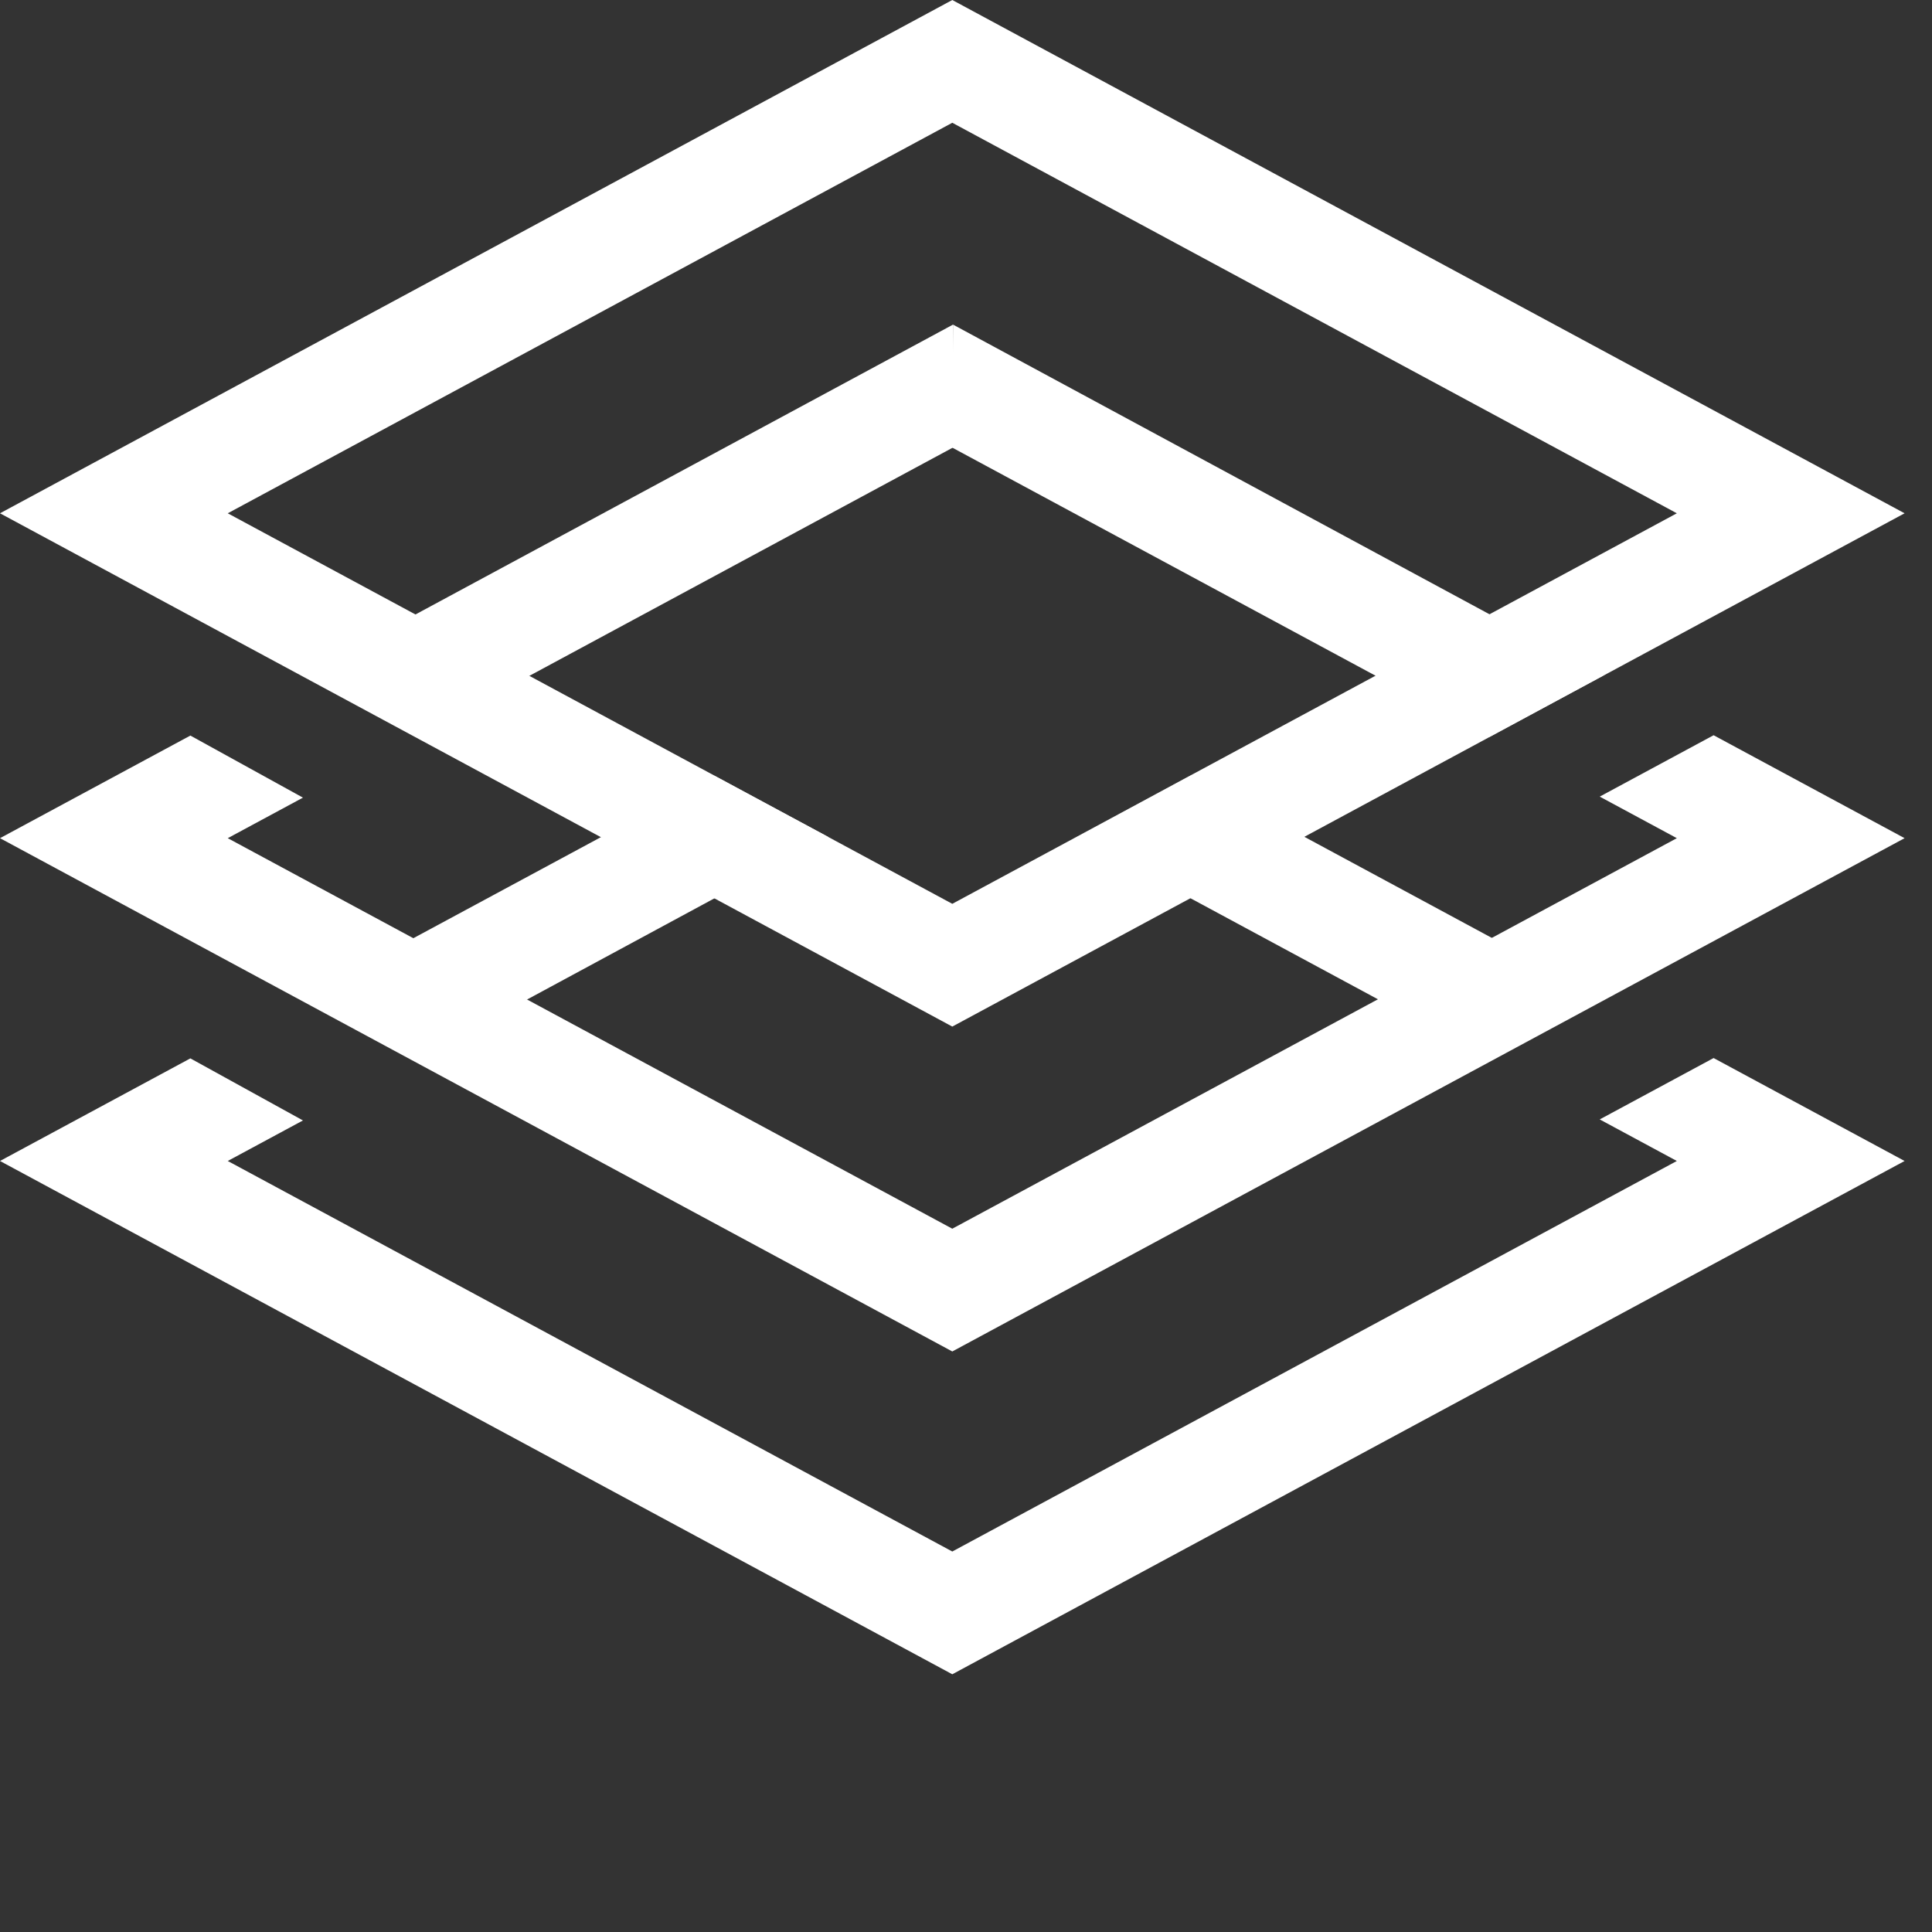
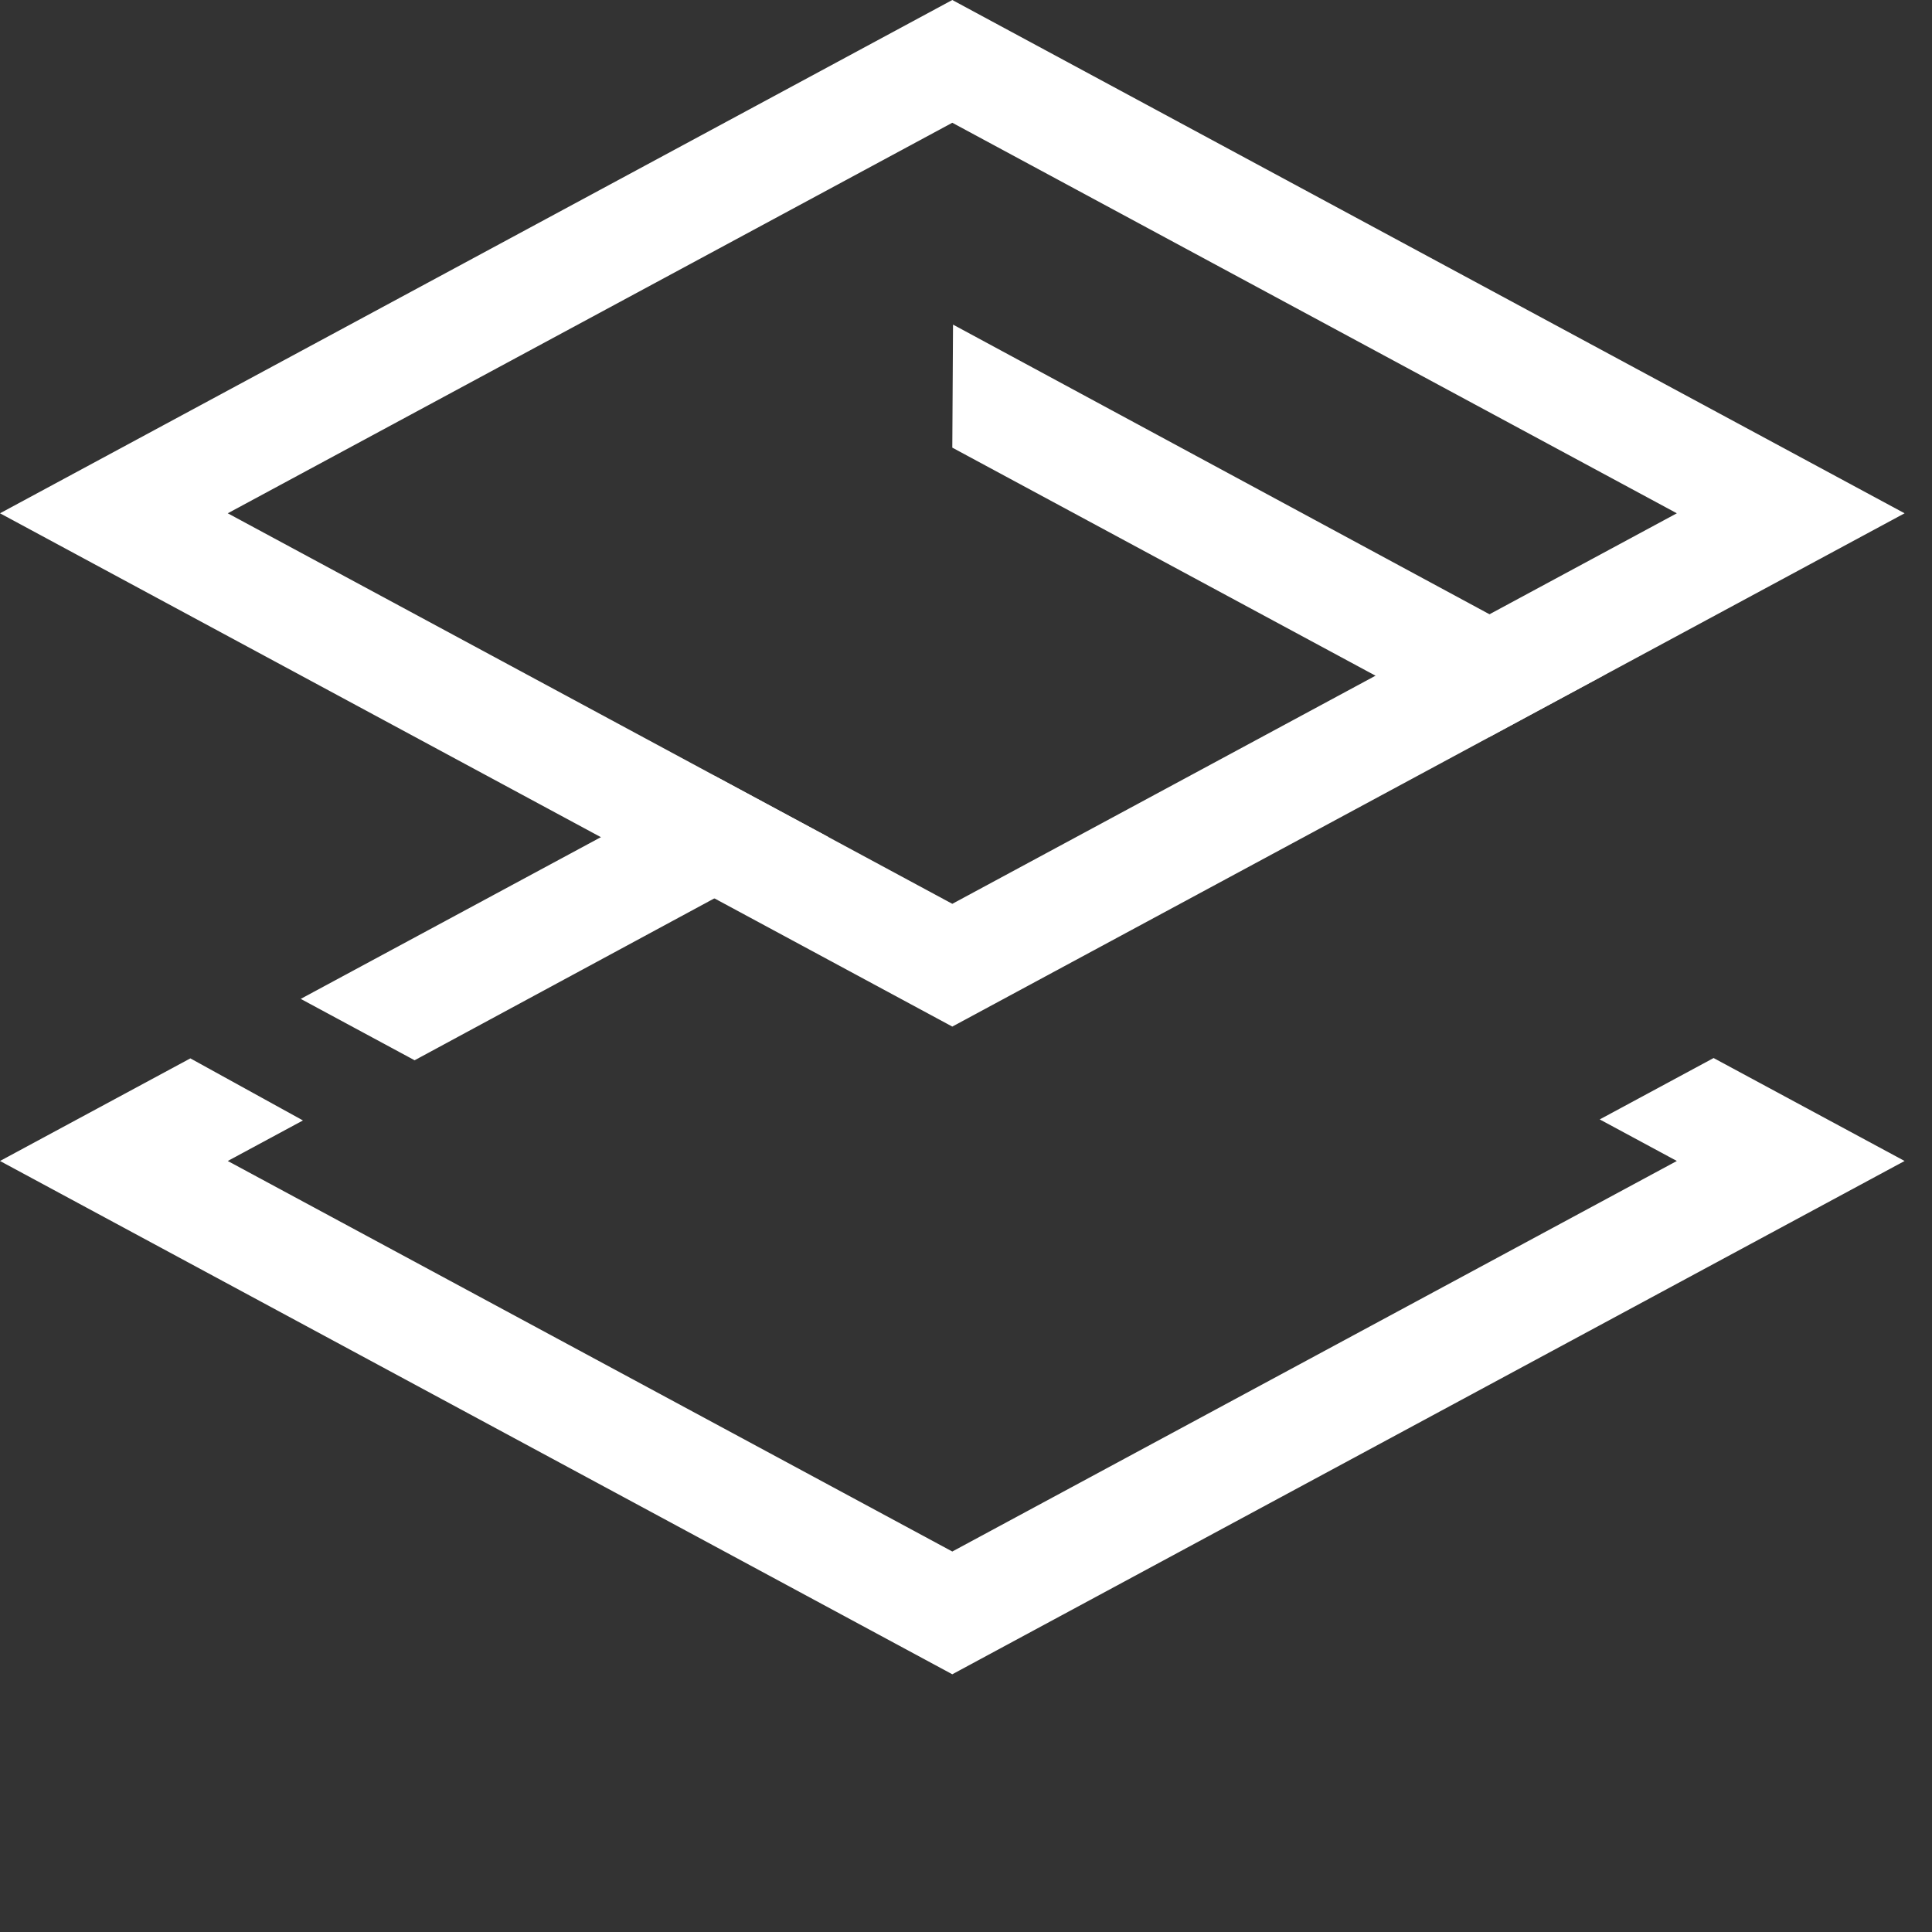
<svg xmlns="http://www.w3.org/2000/svg" width="400" height="400" viewBox="0 0 800 800" fill="none">
  <rect x="0" y="0" width="800" height="800" fill="#333333" stroke="none" />
  <path d="M78.826 438.25L0 480.738L394.325 693.281L788.65 480.738L709.566 438.111L662.413 463.527L694.343 480.738L394.325 642.449L94.307 480.738L125.448 463.952L78.826 438.25Z" fill="url(#paint0_linear)" />
-   <path d="M295.91 321.274L342.917 346.546L171.677 439.034L124.523 413.618L295.91 321.274Z" fill="url(#paint1_linear)" />
-   <path d="M493.059 321.135L446.006 346.639L617.415 439.034L664.569 413.618L493.059 321.135Z" fill="url(#paint2_linear)" />
-   <path d="M0 347.07L394.325 559.613L788.65 347.07L709.566 304.444L662.413 329.86L694.343 347.07L394.325 508.781L94.307 347.07L125.448 330.285L78.826 304.583L0 347.07Z" fill="url(#paint3_linear)" />
+   <path d="M295.91 321.274L342.917 346.546L171.677 439.034L124.523 413.618Z" fill="url(#paint1_linear)" />
  <path d="M394.626 134.412L663.821 279.761L616.682 305.184L394.327 185.359L394.626 134.412Z" fill="url(#paint4_linear)" />
-   <path d="M394.625 134.412L125.157 279.715L172.297 305.139L394.995 185.103L394.625 134.412Z" fill="url(#paint5_linear)" />
  <path fill-rule="evenodd" clip-rule="evenodd" d="M394.325 425.086L0 212.543L394.325 0L788.65 212.543L394.325 425.086ZM394.325 374.254L94.307 212.543L394.325 50.832L694.343 212.543L394.325 374.254Z" fill="url(#paint6_linear)" />
  <defs>
    <linearGradient id="paint0_linear" x1="394.518" y1="139.148" x2="394.518" y2="693.699" gradientUnits="userSpaceOnUse">
      <stop offset="0.486" stop-color="white" />
      <stop offset="0.663" stop-color="white" />
      <stop offset="0.798" stop-color="white" />
      <stop offset="1" stop-color="white" />
    </linearGradient>
    <linearGradient id="paint1_linear" x1="172.796" y1="439.454" x2="249.111" y2="283.81" gradientUnits="userSpaceOnUse">
      <stop stop-color="white" />
      <stop offset="1" stop-color="white" />
    </linearGradient>
    <linearGradient id="paint2_linear" x1="616.296" y1="439.454" x2="539.981" y2="283.81" gradientUnits="userSpaceOnUse">
      <stop stop-color="white" />
      <stop offset="1" stop-color="white" />
    </linearGradient>
    <linearGradient id="paint3_linear" x1="394.518" y1="5.481" x2="394.518" y2="560.031" gradientUnits="userSpaceOnUse">
      <stop offset="0.486" stop-color="white" />
      <stop offset="0.663" stop-color="white" />
      <stop offset="0.798" stop-color="white" />
      <stop offset="1" stop-color="white" />
    </linearGradient>
    <linearGradient id="paint4_linear" x1="622.718" y1="304.928" x2="498.156" y2="141.502" gradientUnits="userSpaceOnUse">
      <stop stop-color="white" />
      <stop offset="1" stop-color="white" />
    </linearGradient>
    <linearGradient id="paint5_linear" x1="166.128" y1="304.929" x2="290.69" y2="141.503" gradientUnits="userSpaceOnUse">
      <stop stop-color="white" />
      <stop offset="1" stop-color="white" />
    </linearGradient>
    <linearGradient id="paint6_linear" x1="394.325" y1="0" x2="394.325" y2="425.086" gradientUnits="userSpaceOnUse">
      <stop stop-color="white" />
      <stop offset="0.642" stop-color="white" />
      <stop offset="1" stop-color="white" />
    </linearGradient>
  </defs>
</svg>